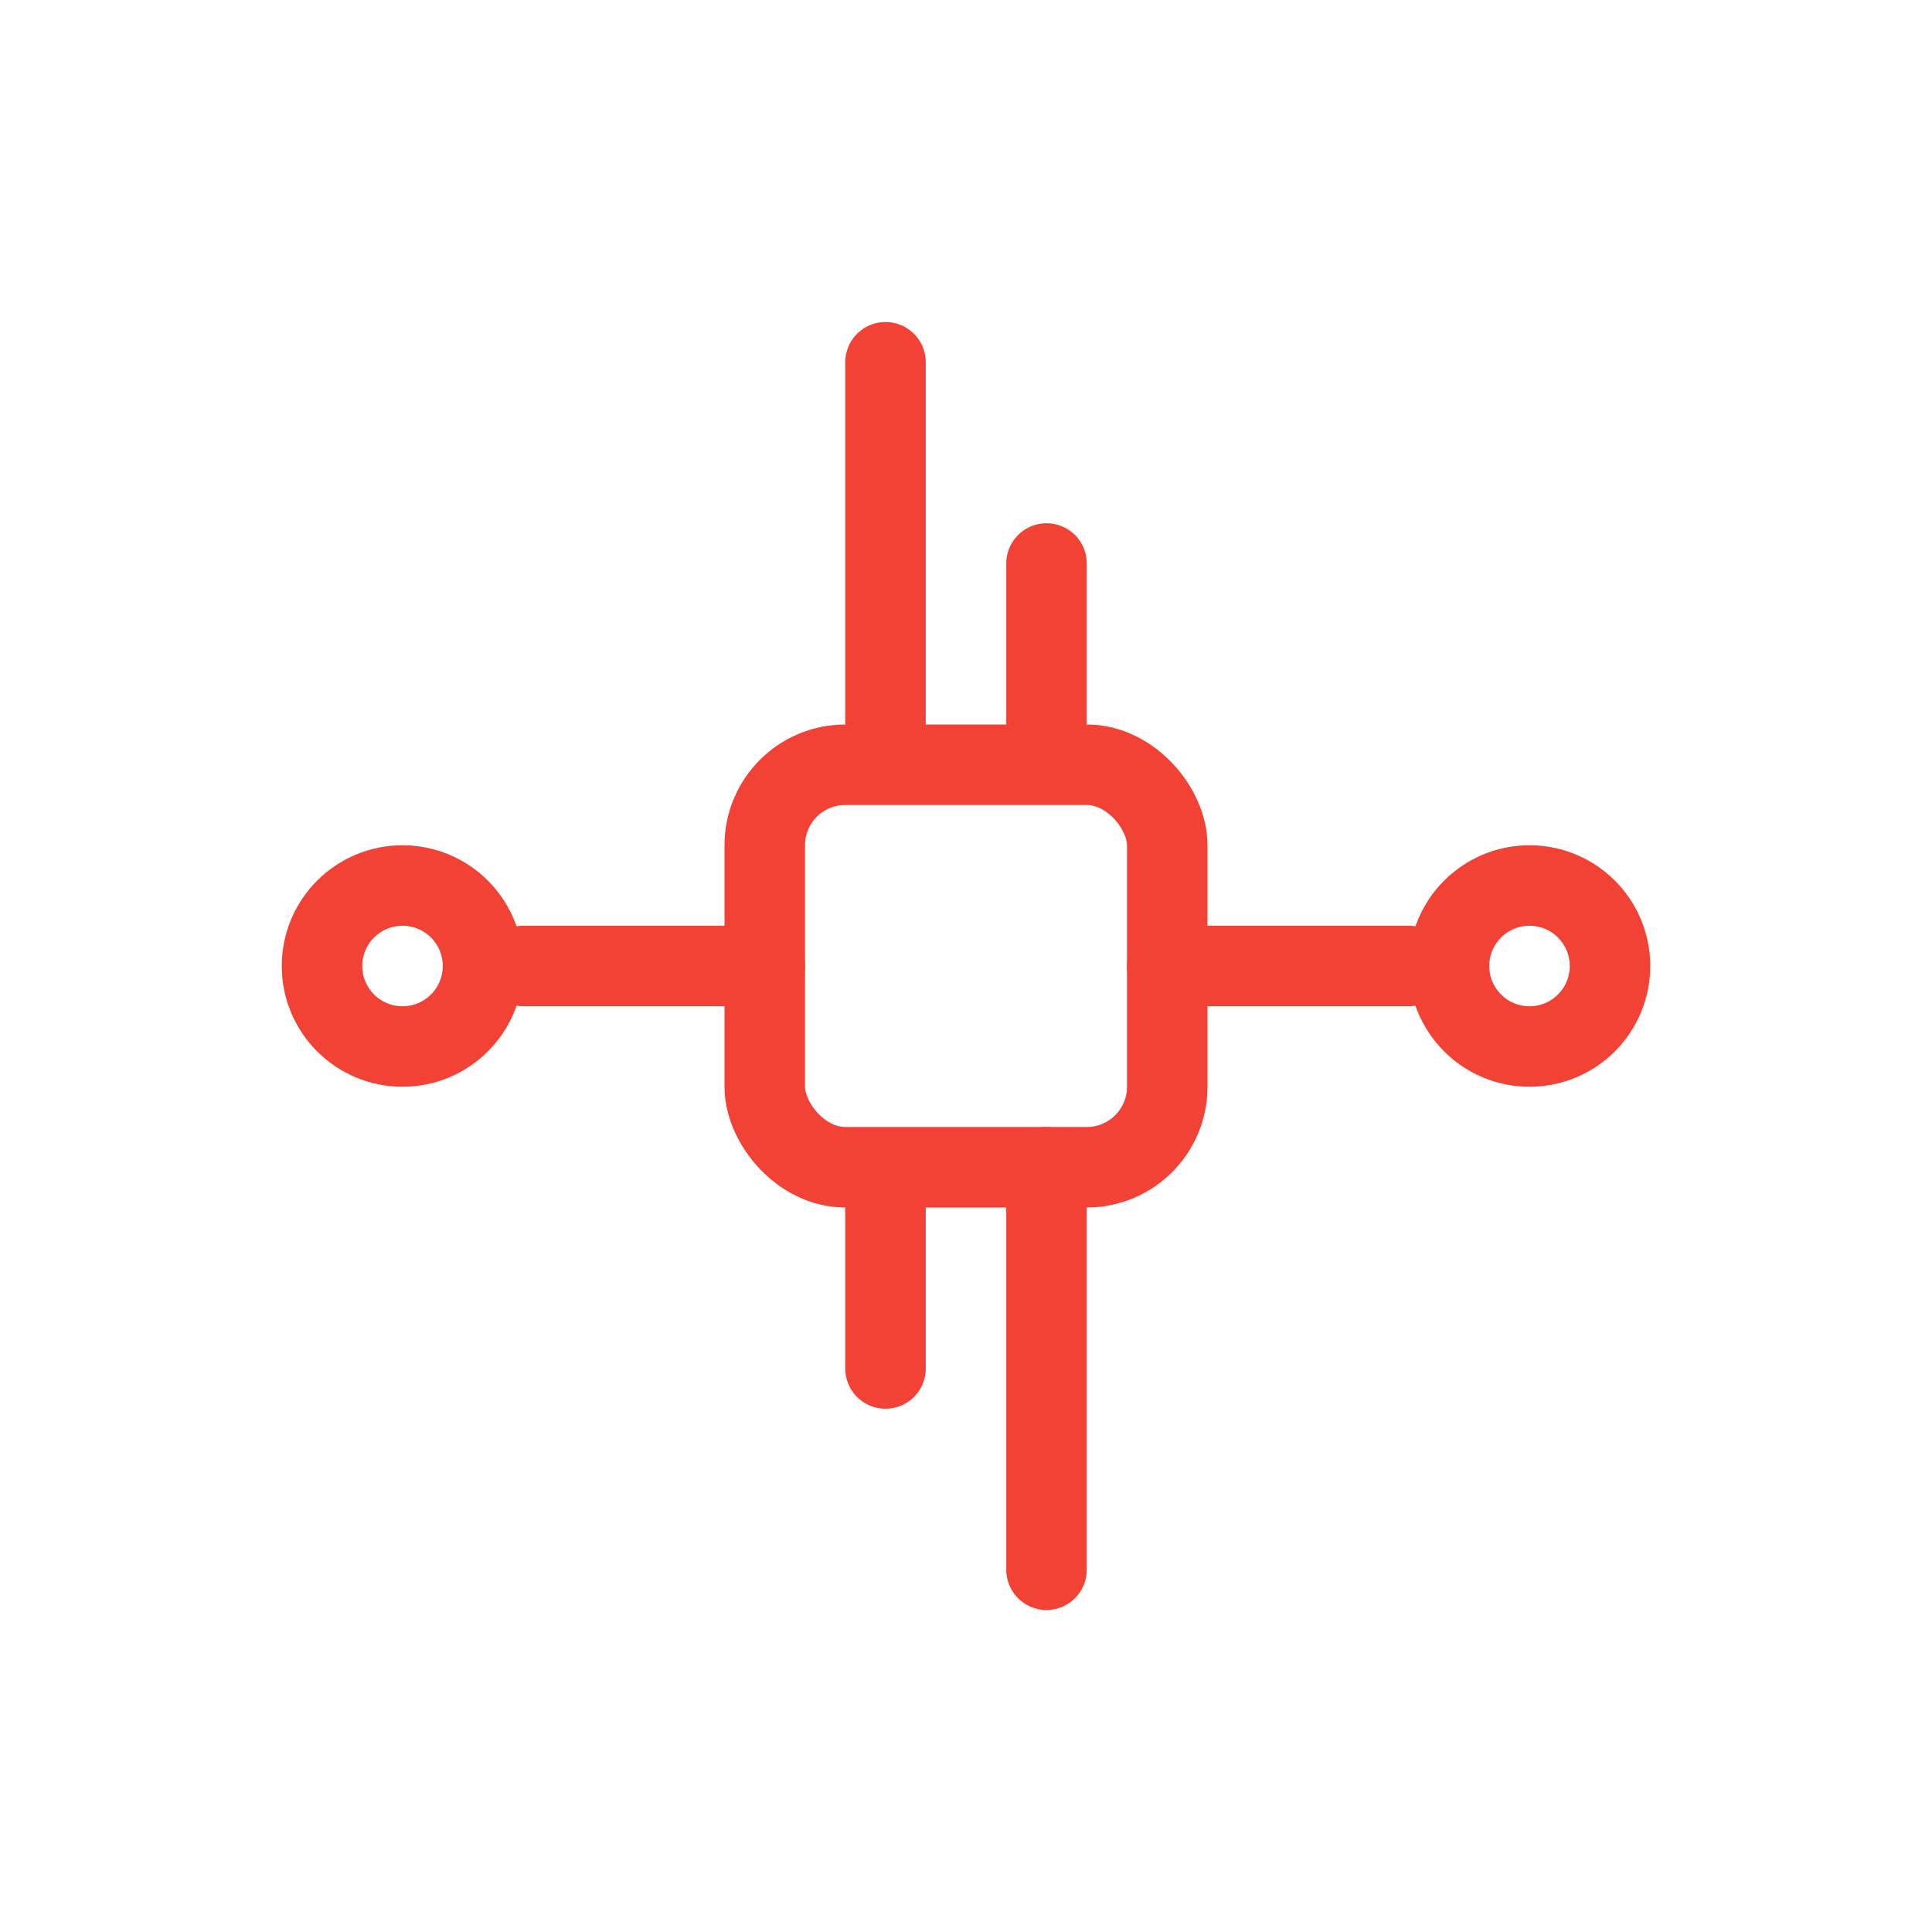
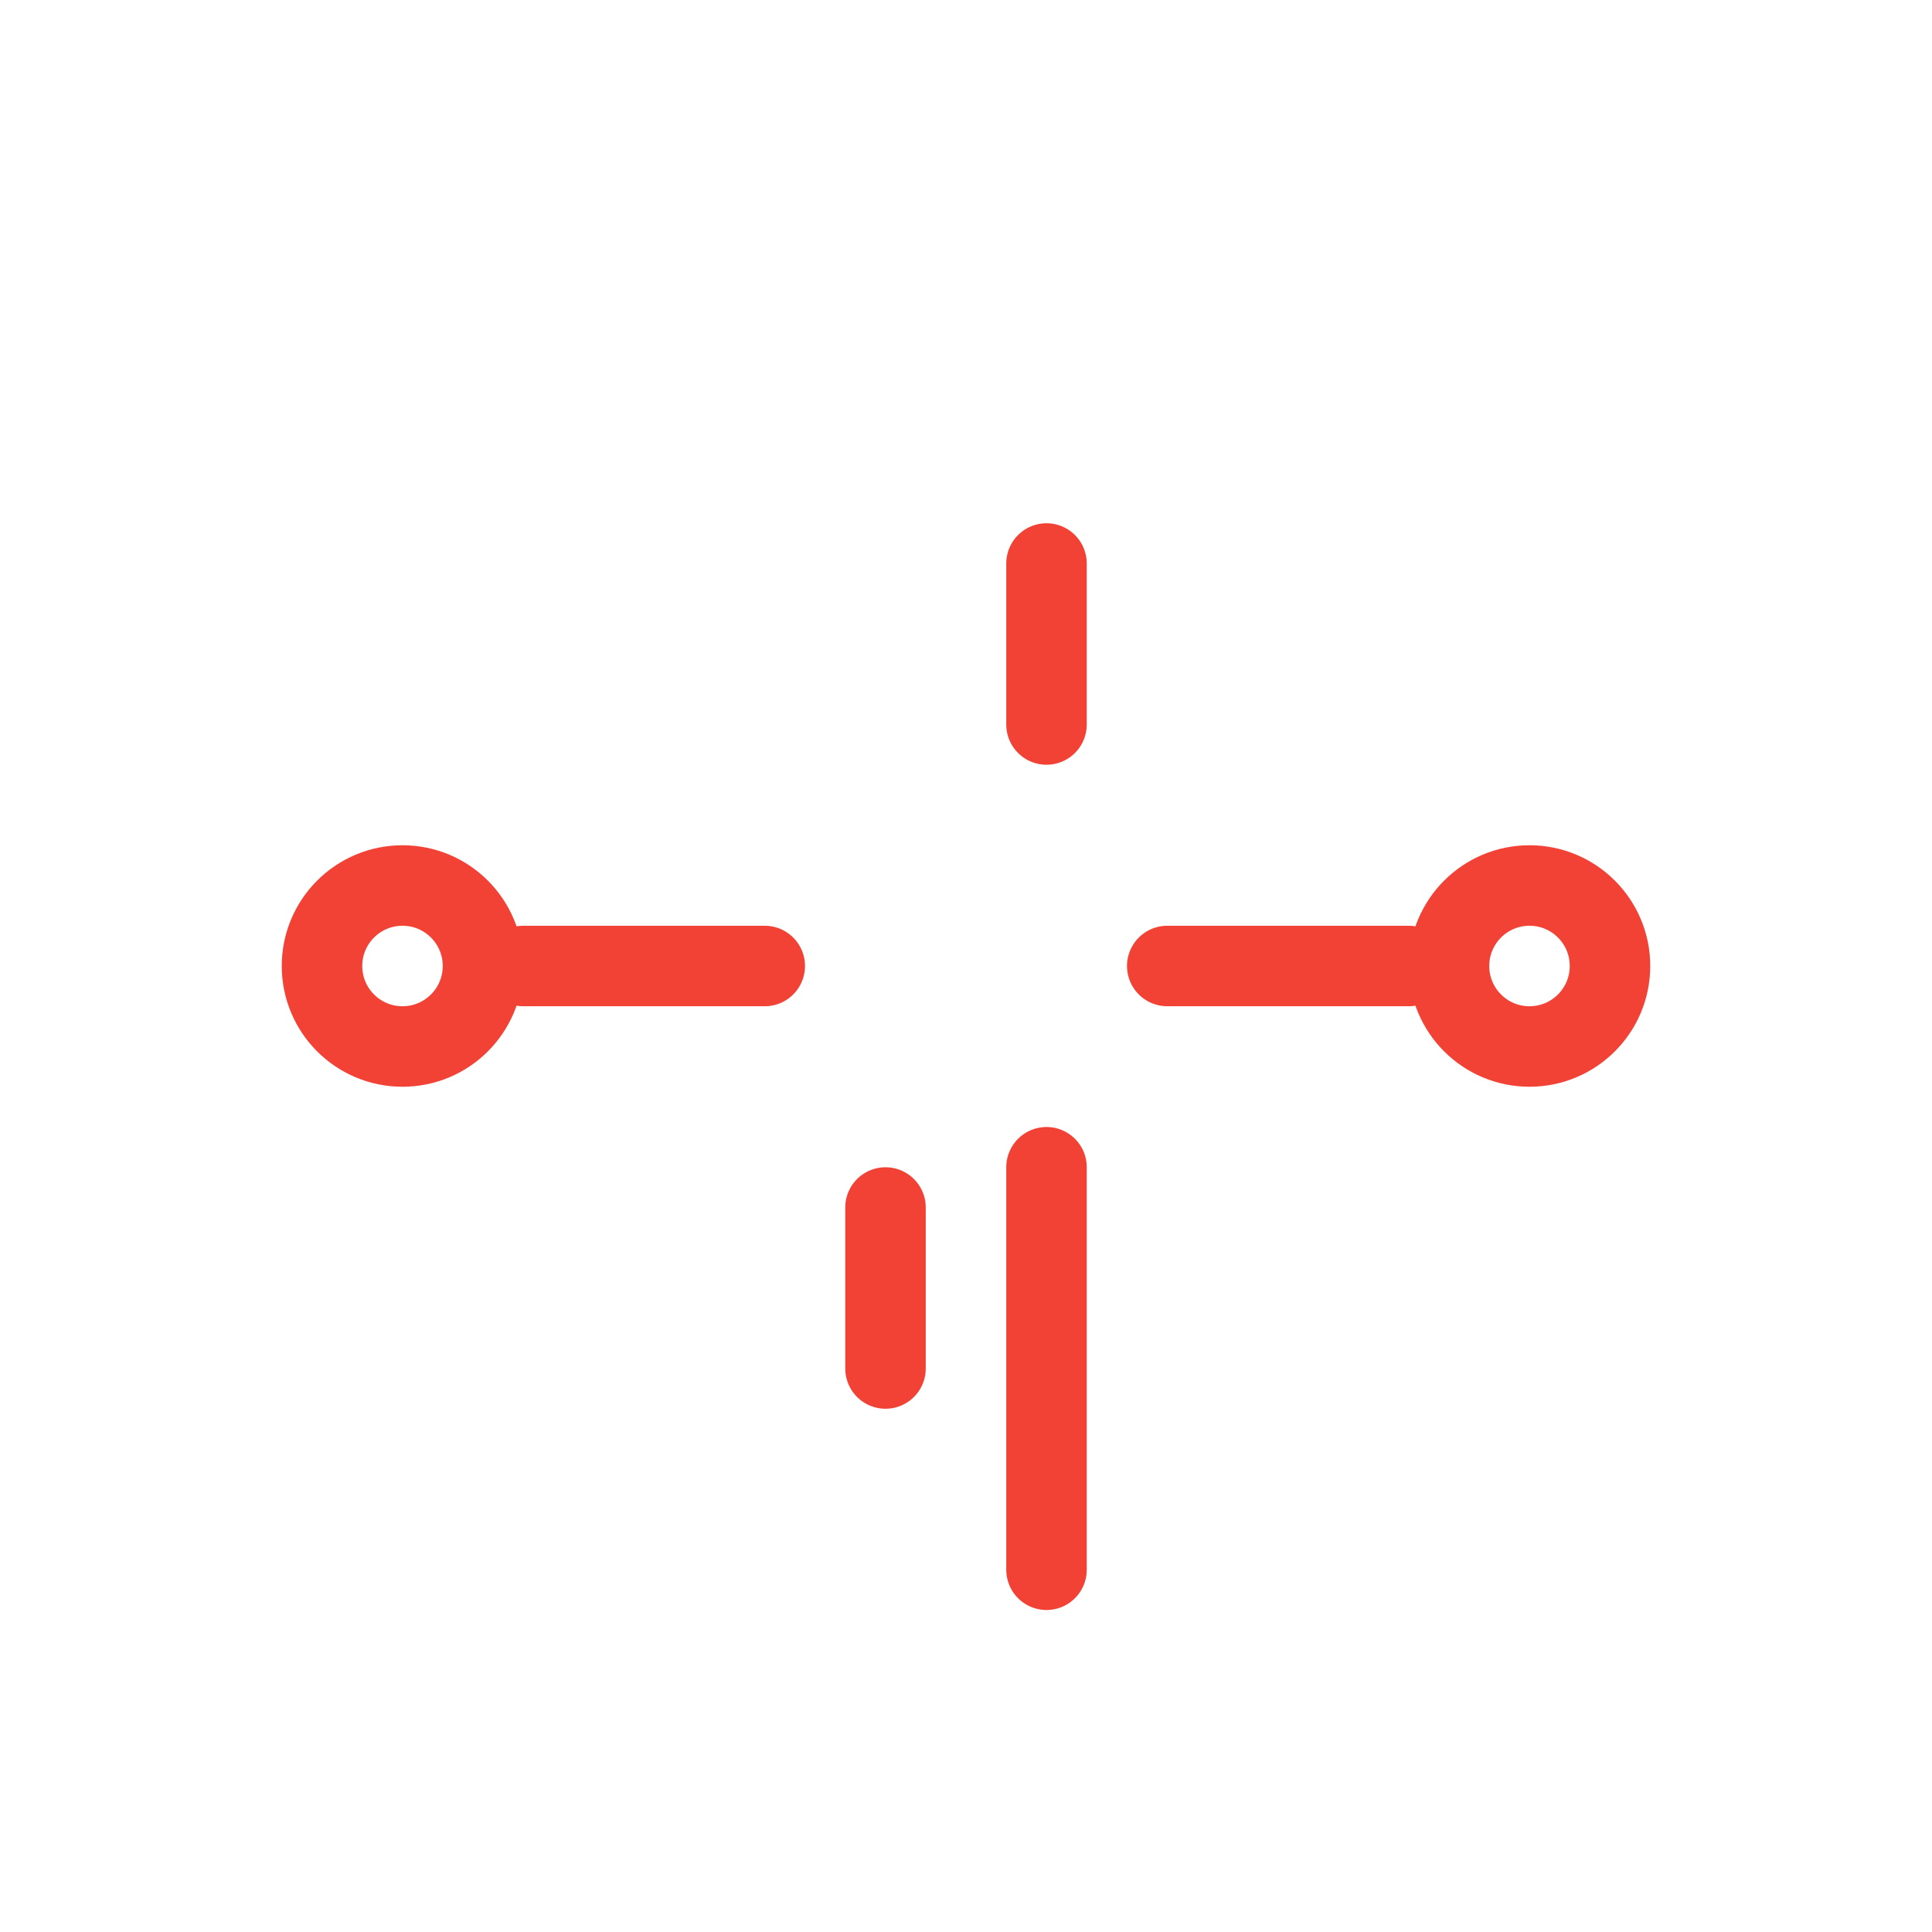
<svg xmlns="http://www.w3.org/2000/svg" width="168" height="168" viewBox="0 0 168 168" fill="none">
-   <rect x="66.5" y="66.5" width="35" height="35" rx="7" stroke="#F24236" stroke-width="7" />
-   <path d="M77 31.5V63" stroke="#F24236" stroke-width="7" stroke-linecap="round" stroke-linejoin="round" />
  <path d="M77 105V119" stroke="#F24236" stroke-width="7" stroke-linecap="round" stroke-linejoin="round" />
  <path d="M91 49V63" stroke="#F24236" stroke-width="7" stroke-linecap="round" stroke-linejoin="round" />
  <path d="M91 101.5V136.5" stroke="#F24236" stroke-width="7" stroke-linecap="round" stroke-linejoin="round" />
  <path d="M101.5 84L122.5 84" stroke="#F24236" stroke-width="7" stroke-linecap="round" stroke-linejoin="round" />
  <circle cx="35" cy="84" r="7" stroke="#F24236" stroke-width="7" stroke-linejoin="round" />
  <circle cx="133" cy="84" r="7" stroke="#F24236" stroke-width="7" stroke-linejoin="round" />
  <path d="M45.5 84L66.5 84" stroke="#F24236" stroke-width="7" stroke-linecap="round" stroke-linejoin="round" />
</svg>